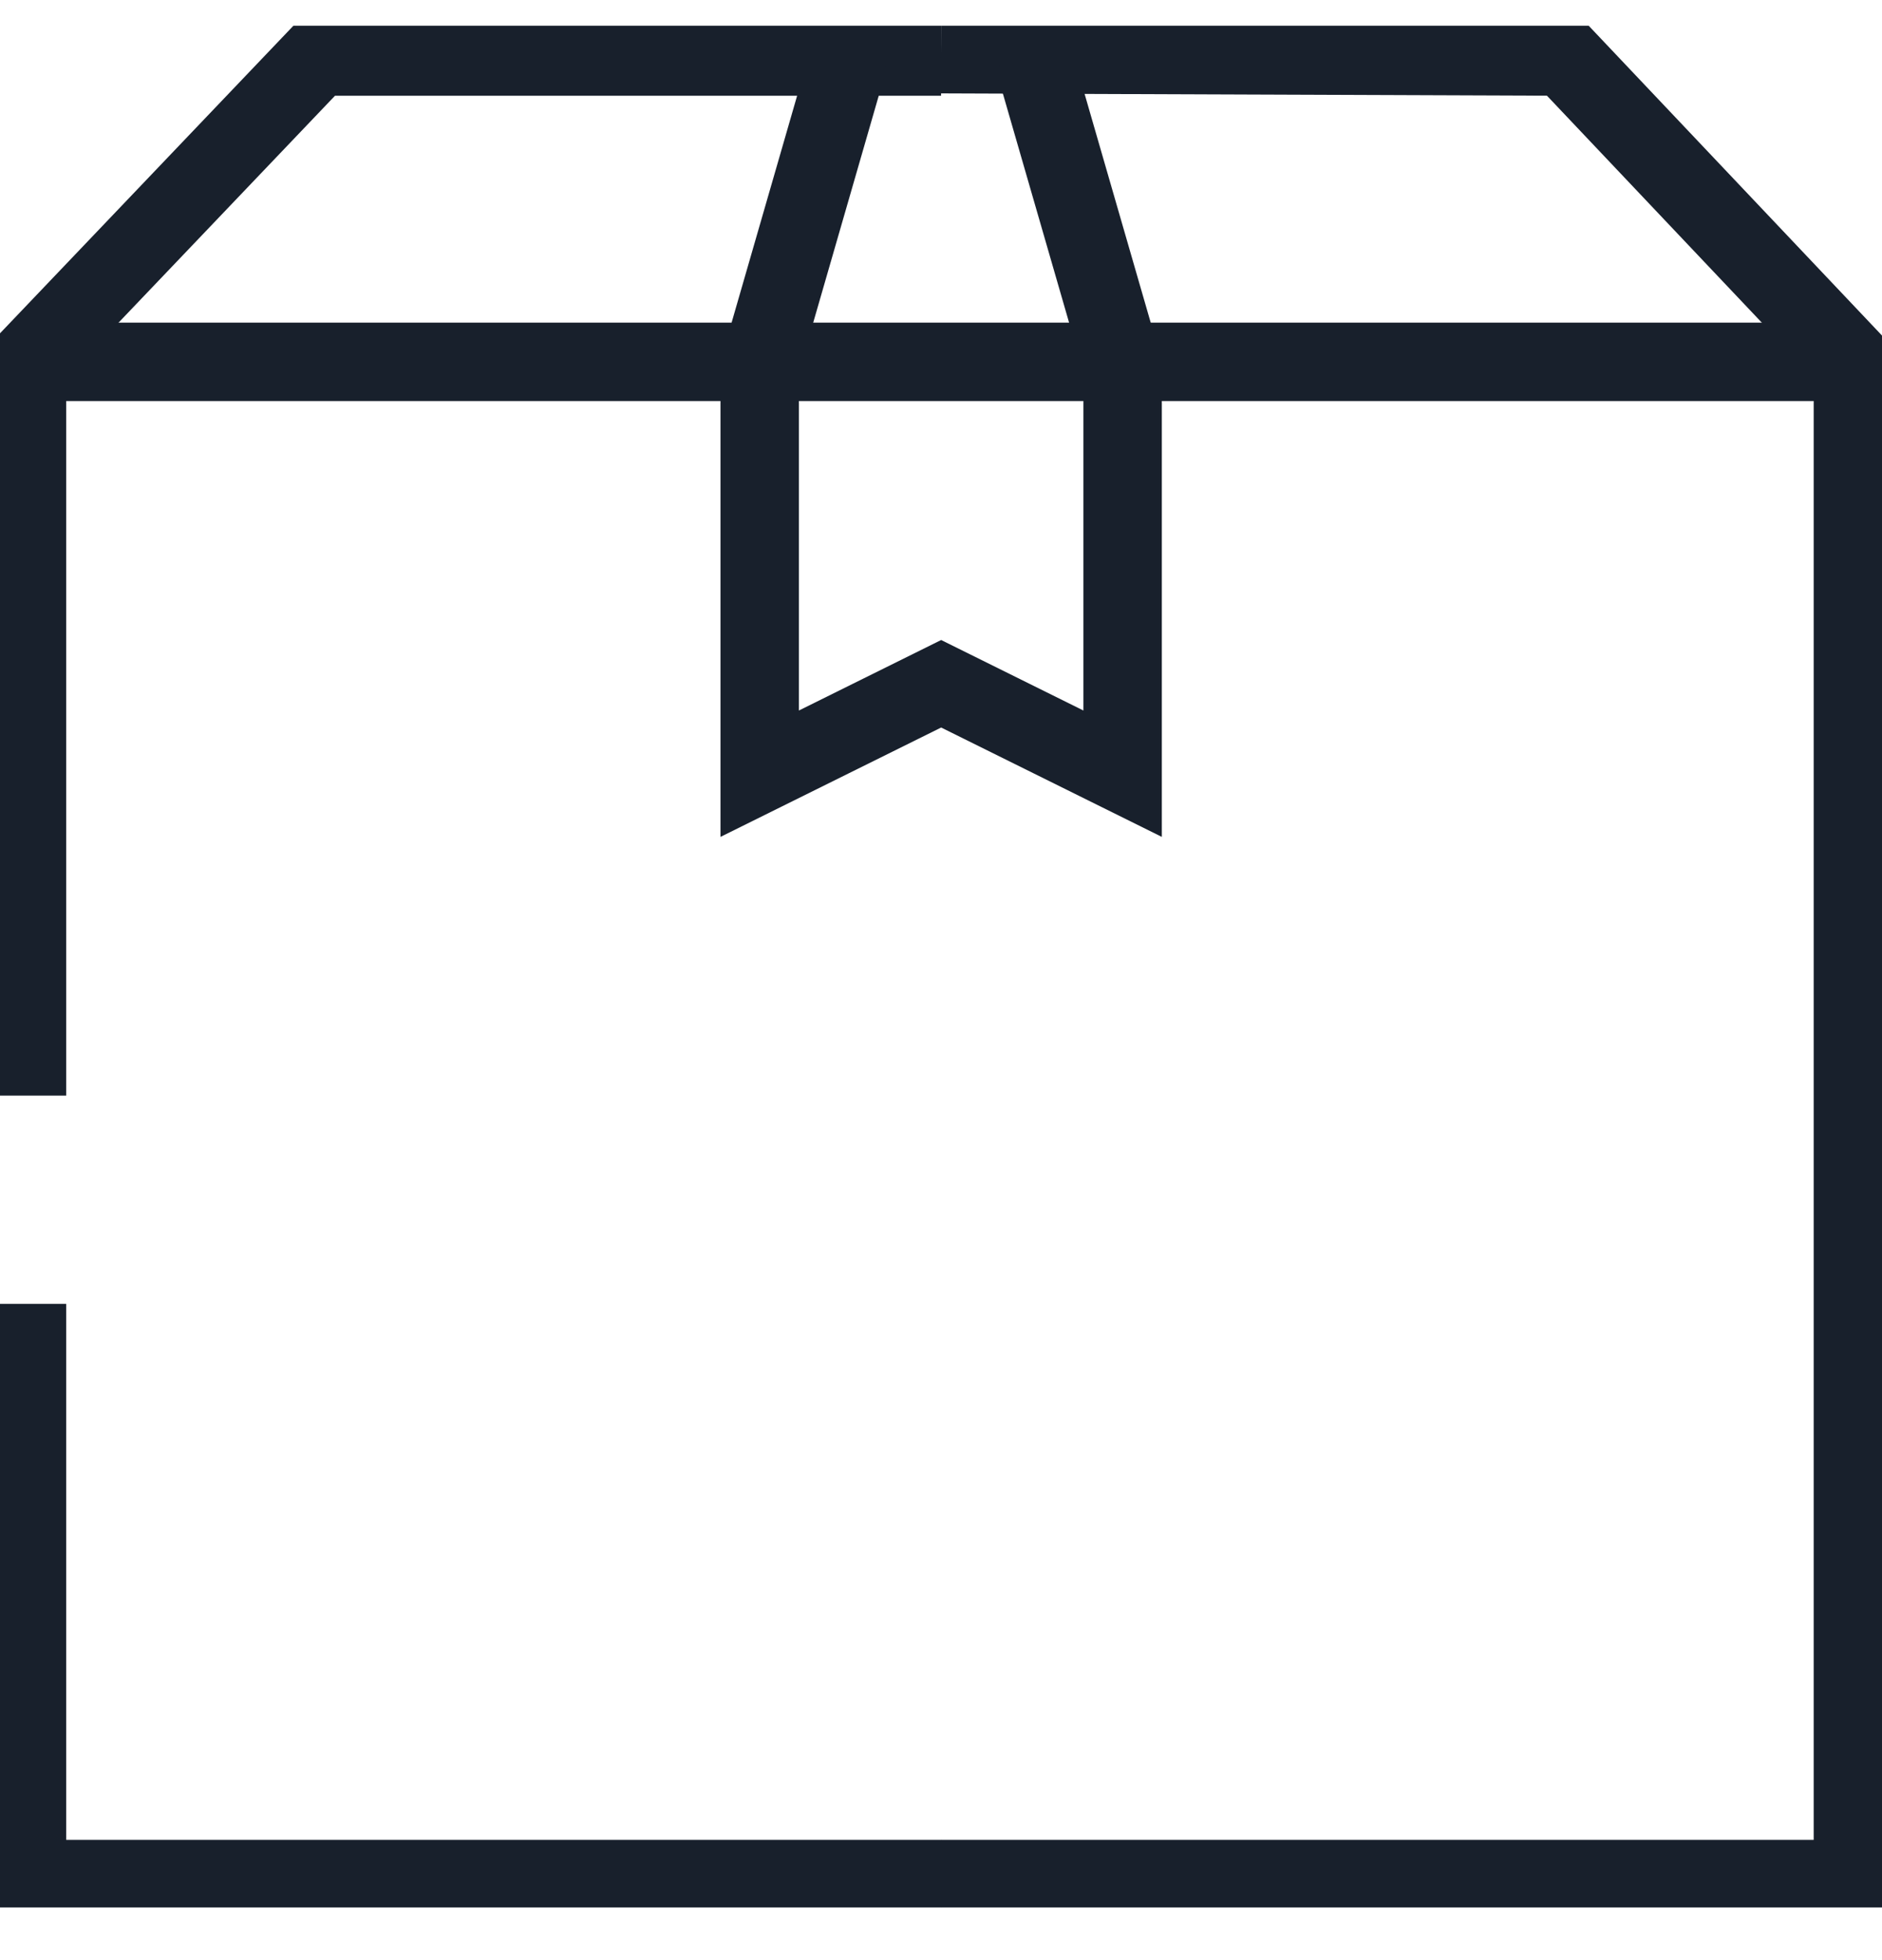
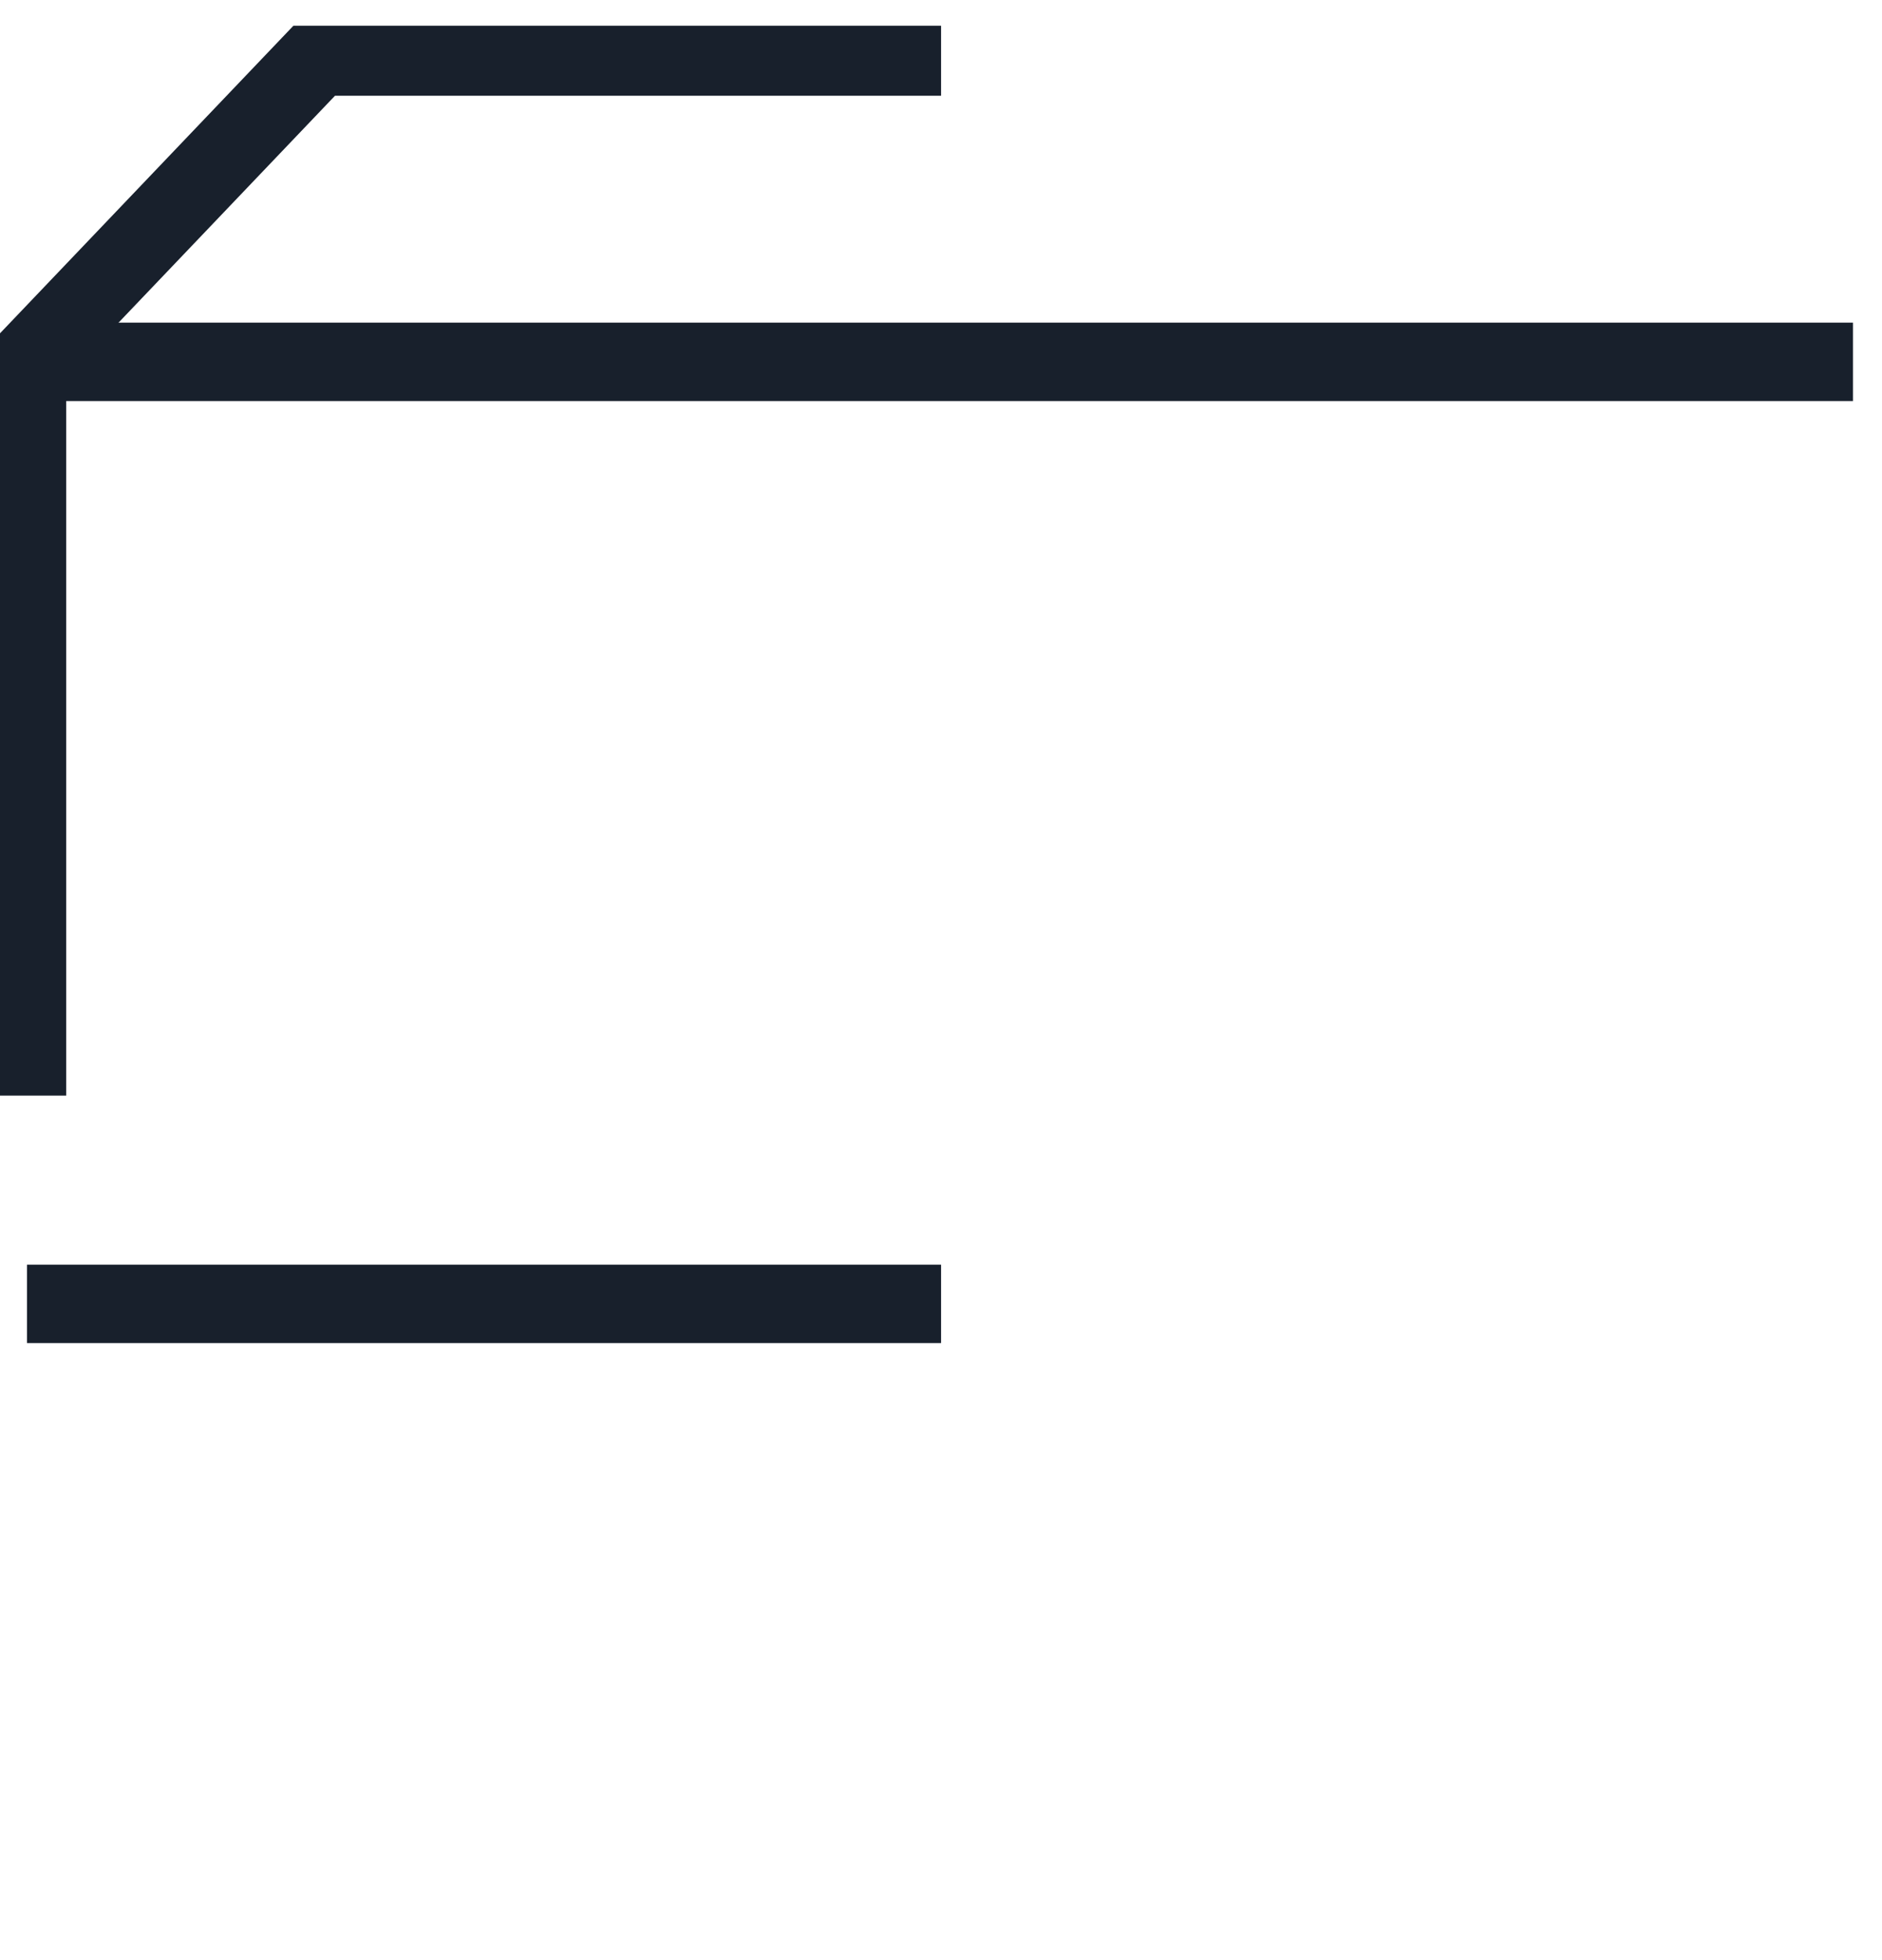
<svg xmlns="http://www.w3.org/2000/svg" fill="none" viewBox="0 0 24 25" height="25" width="24">
  <g clip-path="url(#clip0_6315_11247)" id="Layer_1">
    <path stroke-miterlimit="10" stroke="#18202C" d="M12.001 0.721H4.058L0.344 4.615V13.974" id="Vector" />
-     <path stroke-miterlimit="10" stroke="#18202C" d="M0.344 16.63V23.966H12.001" id="Vector_2" />
-     <path stroke-miterlimit="10" stroke="#18202C" d="M12 23.966H23.629V16.63V4.615L19.943 0.721L12 0.691" id="Vector_3" />
-     <path stroke-miterlimit="10" stroke="#18202C" d="M13.173 0.721L14.316 4.676V9.868L12.002 8.721L9.688 9.868V4.676L10.83 0.721" id="Vector_4" />
+     <path stroke-miterlimit="10" stroke="#18202C" d="M0.344 16.63H12.001" id="Vector_2" />
    <path stroke-miterlimit="10" stroke="#18202C" d="M0.344 4.615H23.63" id="Vector_5" />
  </g>
  <defs>
    <clipPath id="clip0_6315_11247">
      <rect transform="translate(0 0.328)" fill="white" height="24" width="24" />
    </clipPath>
  </defs>
</svg>